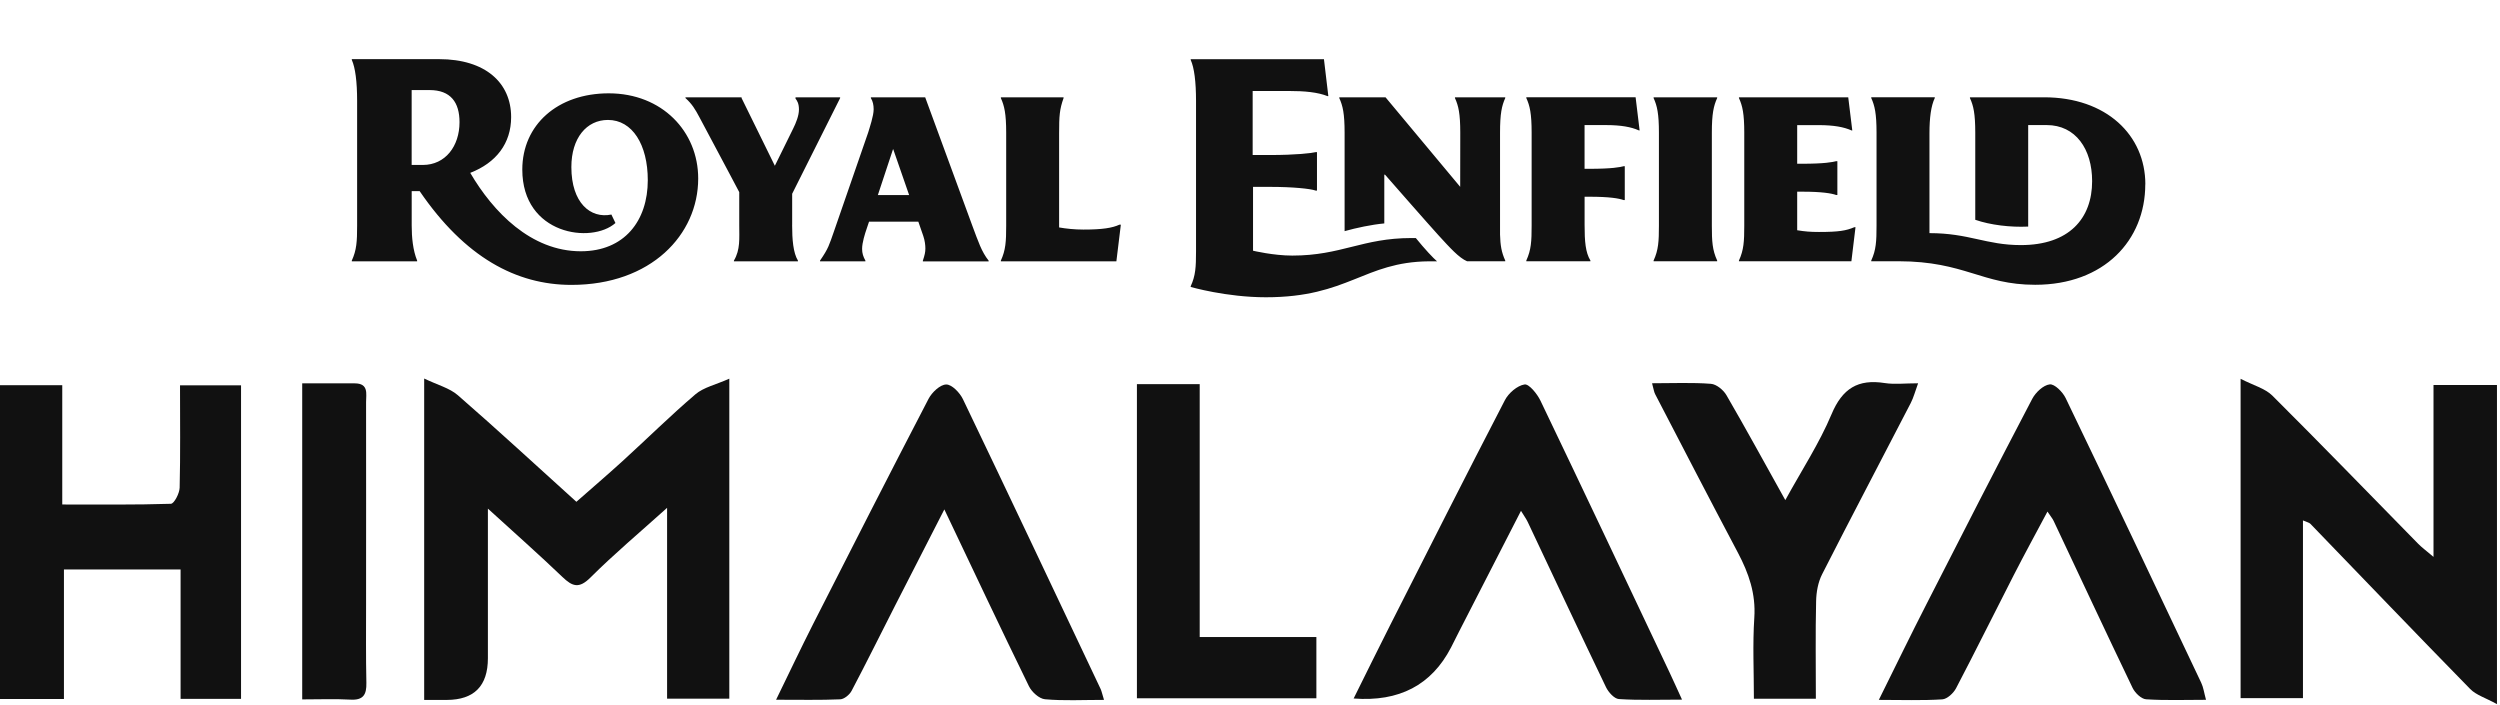
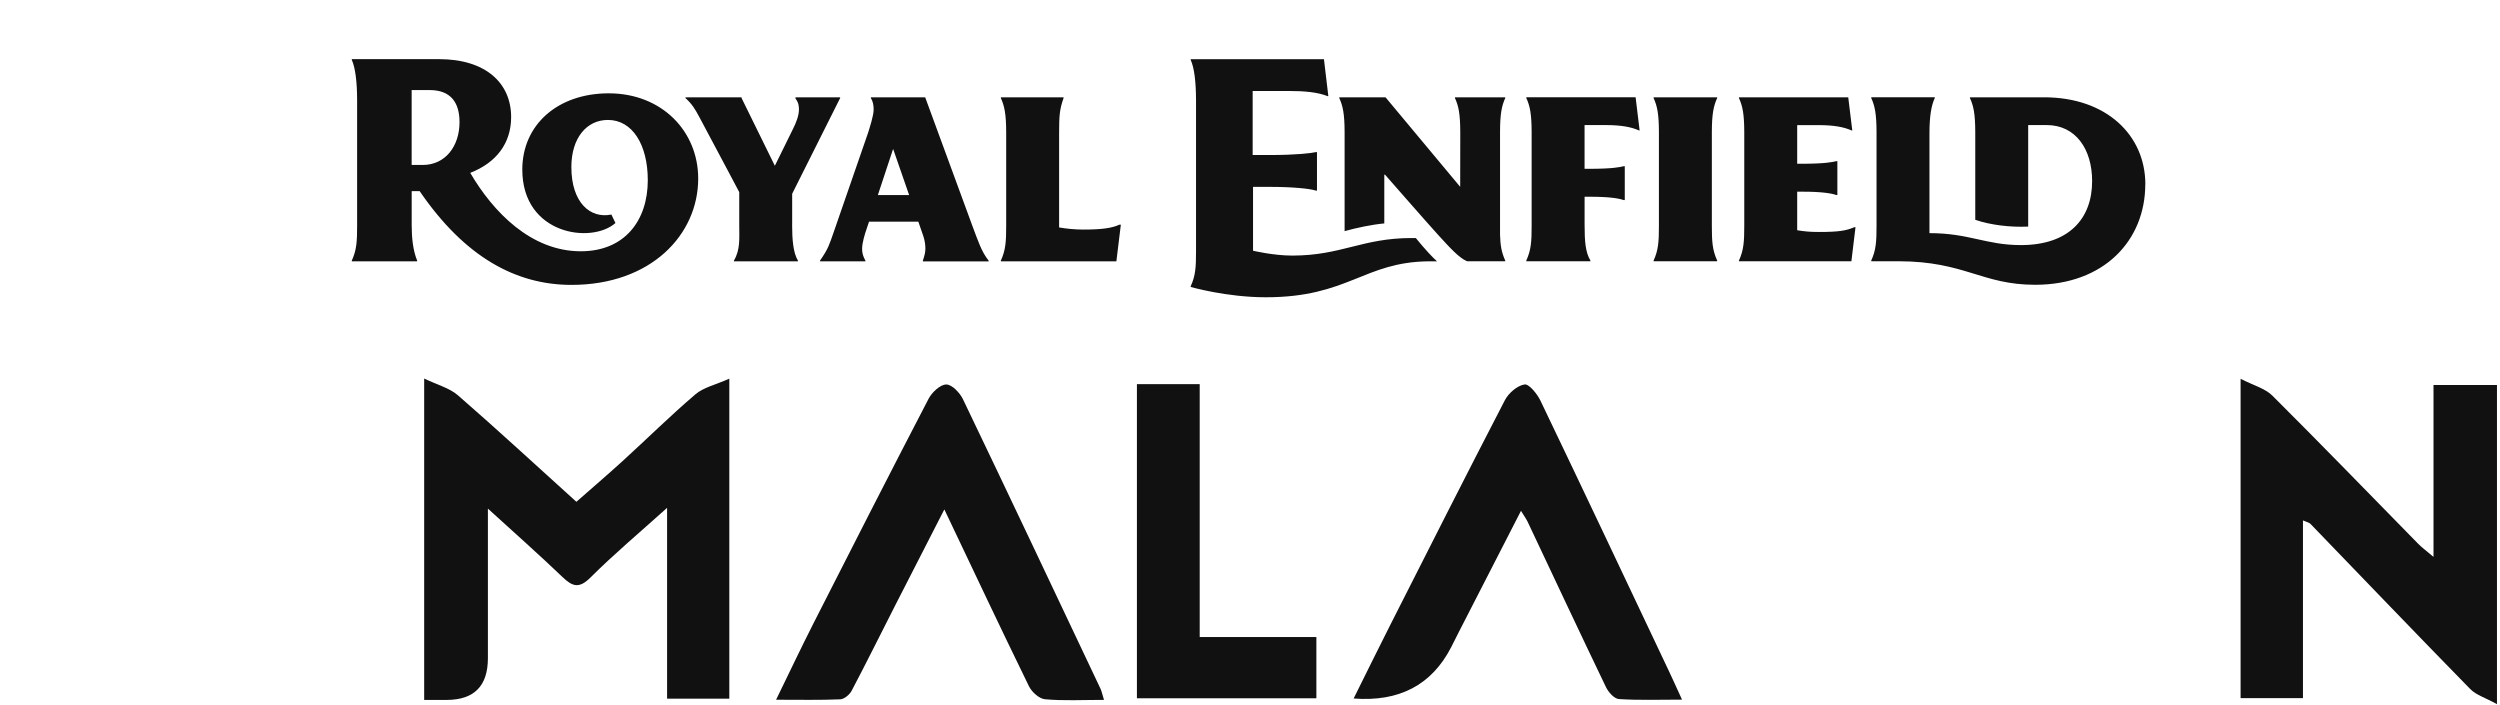
<svg xmlns="http://www.w3.org/2000/svg" viewBox="0 0 667 188" fill="none">
  <path d="M246.86 25.97H232.35V26.17C232.88 26.99 233.09 28.07 233.09 29.16C233.09 30.93 232.02 34.02 231.63 35.35L222.45 61.88C221.25 65.27 221.06 66.24 218.78 69.53V69.73H230.89V69.53C230.3 68.46 230.01 67.57 230.01 66.4C230.01 64.72 230.77 62.35 231.23 61.02L231.86 59.14H245.01C245.01 59.14 245.85 61.54 246.33 62.95C246.76 64.21 246.89 65.43 246.89 66.29C246.89 67.28 246.72 68.02 246.22 69.54V69.74H263.77V69.54C261.87 67.15 261.02 64.49 259.42 60.23L246.85 25.99L246.86 25.97ZM234.21 52.05L238.25 39.83H238.32L242.56 52.05H234.21ZM211.34 60.01C211.34 63.87 211.62 67.46 212.89 69.52V69.72H195.81V69.52C197.54 66.62 197.23 63.6 197.23 60.14V51.26L194.84 46.74L186.61 31.28C185.48 29.15 184.64 27.75 182.88 26.16V25.96H197.85V26.16L206.73 44.23C206.73 44.23 208.72 40.19 209.19 39.24C210.09 37.39 211.21 35.11 211.63 34.28C212.37 32.8 213.16 30.85 213.16 29.22C213.16 27.59 212.66 26.85 212.24 26.3V25.96H224.15V26.16L212.25 49.9L211.35 51.7V60.01H211.34ZM297.86 69.72H267.03V69.52C268.32 66.72 268.45 64.41 268.45 60.21V35.41C268.45 30.31 267.96 28.24 267.03 26.17V25.97H283.76V26.17C282.69 29.17 282.57 30.93 282.57 35.55V60.68C284.46 61.01 286.71 61.25 289.06 61.25C294.12 61.25 296.76 60.82 298.64 59.95H299.04L297.85 69.72H297.86ZM162.41 24.9C148.76 24.9 139.35 33.31 139.35 45.24C139.35 62.65 157.84 65.14 164.2 59.5L163.12 57.24C157.52 58.4 152.44 54.1 152.44 44.57C152.44 36.83 156.5 32 162.2 32C168.71 32 172.83 38.59 172.83 48.07C172.83 58.86 166.64 67.04 154.96 67.04C141.68 67.04 131.58 56.57 125.46 46.12C132.35 43.44 136.37 38.29 136.37 31.24C136.37 22.12 129.54 15.78 117.14 15.78H93.86V15.98C94.79 18.06 95.28 21.79 95.28 26.89V60.21C95.28 64.41 95.15 66.72 93.86 69.52V69.72H111.29V69.51C110.17 66.8 109.84 63.32 109.84 60.2C109.84 55.02 109.84 50.99 109.84 50.99H111.96C124.05 68.68 137.76 76.01 152.46 76.01C173.7 76.01 186.28 62.62 186.28 47.63C186.28 35.09 176.65 24.9 162.41 24.9ZM109.83 44.01V24.03H114.61C120.24 24.03 122.6 27.32 122.6 32.6C122.6 39 118.82 44.01 112.81 44.01H109.84H109.83ZM401.6 26.16C400.67 28.23 400.21 30.3 400.21 35.4V62.61C400.29 65.39 400.58 67.29 401.6 69.51V69.71H391.42C389.25 68.79 386.86 66.12 383.83 62.82C381.35 60.12 369.53 46.61 369.53 46.61H369.33C369.33 46.61 369.33 59.39 369.33 59.61C365.96 59.92 361.83 60.8 358.74 61.67V35.4C358.74 30.3 358.26 28.24 357.32 26.16V25.96H366.02H369.66L389.58 49.85V49.78L389.6 35.4C389.6 30.3 389.12 28.23 388.18 26.16V25.96H401.6V26.16ZM381.2 69.72C363.87 69.88 359.75 79.31 337.74 79.31C327.17 79.31 317.68 76.56 317.68 76.56V76.36C318.97 73.56 319.1 71.28 319.1 67.08V26.9C319.1 21.8 318.62 18.06 317.68 15.99V15.79H353.23L354.4 25.65H354.2C351.57 24.62 348.26 24.27 343.61 24.27H334.21V41.36H338.81C345.78 41.36 349.97 40.86 351.04 40.59H351.37V50.85H351.04C349.59 50.33 344.77 49.86 338.99 49.86H334.31V66.89C334.31 66.89 339.74 68.19 344.78 68.19C357.86 68.19 363.48 63.51 376.57 63.51C376.99 63.49 377.3 63.52 377.74 63.51C380.17 66.51 382.39 68.86 383.41 69.73H381.17L381.2 69.72ZM456.72 35.4V60.2C456.72 64.4 456.85 66.7 458.14 69.51V69.71H441.18V69.51C442.47 66.7 442.6 64.4 442.6 60.2V35.4C442.6 30.3 442.12 28.23 441.18 26.16V25.96H458.14V26.16C457.2 28.23 456.72 30.3 456.72 35.4ZM422.78 45.04H423.96C430.21 45.04 432.23 44.59 433.19 44.35H433.49V53.38H433.19C431.89 52.91 429.3 52.49 424.12 52.49H422.77V57.87V59.99C422.77 64.36 423 67.36 424.32 69.5V69.7H407.22V69.5C408.51 66.69 408.64 64.39 408.64 60.19V35.39C408.64 30.29 408.16 28.22 407.22 26.15V25.95H436.38L437.45 34.79H437.25C435.23 33.89 432.56 33.37 428.4 33.37H422.76V45.04H422.78ZM495.05 60.62L493.95 69.71H463.95V69.51C465.24 66.7 465.37 64.4 465.37 60.2V35.4C465.37 30.3 464.89 28.23 463.95 26.16V25.96H493.11L494.19 34.8H493.99C491.97 33.9 489.3 33.38 485.15 33.38H479.49V43.69H479.51H480.68C486.93 43.69 488.95 43.24 489.91 43H490.21V52.03H489.91C488.61 51.57 486.02 51.14 480.84 51.14H479.49V61.43C481.53 61.76 482.97 61.89 485.29 61.89C490.58 61.89 492.55 61.55 494.73 60.62H495.06H495.05ZM572.36 49.18C572.36 64.12 561.37 75.98 542.99 75.98C528.75 75.98 524.25 69.74 506.57 69.7H499.25V69.5C500.54 66.69 500.66 64.39 500.66 60.19V35.39C500.66 30.29 500.18 28.22 499.25 26.15V25.95H516.2V26.15C515.2 28.24 514.78 31.46 514.78 35.53V62.2C525.35 62.2 529.88 65.39 539.17 65.39C552.01 65.39 558.18 58.32 558.18 48.33C558.18 39.77 553.77 33.37 546.07 33.37H541.12V60.45C536.4 60.68 531.03 60.04 527 58.64V35.4C527 30.3 526.52 28.23 525.58 26.16V25.96H545.38C561.96 25.96 572.38 36.04 572.38 49.19" fill="#111111" />
  <path d="M194.58 186.4H177.98V135.49C170.55 142.18 163.77 147.86 157.54 154.08C154.49 157.12 152.73 156.5 150.05 153.93C143.89 148.03 137.49 142.37 130.17 135.7V175.61C130.17 183.01 126.513 186.72 119.2 186.74H113.17V100.99C116.73 102.71 119.94 103.52 122.17 105.46C132.72 114.64 142.99 124.13 153.78 133.88C157.93 130.23 162.09 126.67 166.13 122.99C172.62 117.08 178.86 110.9 185.53 105.21C187.73 103.33 190.96 102.65 194.58 101.03V186.39V186.4Z" fill="#111111" />
  <path d="M649.26 148.58V102.72H666.19V187.86C663.15 186.18 660.64 185.45 659.04 183.82C644.74 169.21 630.61 154.45 616.41 139.75C616.09 139.42 615.5 139.32 614.43 138.85V186.27H597.79V101.06C601.19 102.82 604.3 103.61 606.26 105.55C619.36 118.59 632.2 131.87 645.14 145.05C646.1 146.04 647.24 146.86 649.25 148.57" fill="#111111" />
-   <path d="M17.07 186.49H0V102.77H16.61V134.6C26.69 134.6 36.15 134.71 45.6 134.41C46.46 134.38 47.89 131.63 47.93 130.12C48.15 121.15 48.03 112.18 48.03 102.81H64.31V186.46H48.18V151.94H17.06V186.5L17.07 186.49Z" fill="#111111" />
-   <path d="M588.57 186.71C582.92 186.71 577.73 186.91 572.57 186.57C571.28 186.48 569.61 184.85 568.97 183.52C561.86 168.72 554.92 153.84 547.91 138.98C547.62 138.35 547.14 137.81 546.26 136.49C543.08 142.47 540.07 147.97 537.22 153.54C532.08 163.56 527.1 173.65 521.88 183.62C521.19 184.94 519.5 186.51 518.19 186.59C512.87 186.93 507.52 186.73 501.27 186.73C505.76 177.68 509.79 169.37 513.99 161.17C523.31 142.88 532.67 124.6 542.2 106.41C543.11 104.69 545.16 102.75 546.87 102.55C548.16 102.4 550.34 104.59 551.12 106.22C563.29 131.48 575.29 156.81 587.28 182.15C587.87 183.38 588.05 184.82 588.57 186.73" fill="#111111" />
  <path d="M448.78 186.66C442.62 186.66 437.26 186.86 431.93 186.51C430.7 186.44 429.13 184.69 428.48 183.34C421.44 168.7 414.55 153.98 407.61 139.29C407.24 138.5 406.72 137.79 405.8 136.29C400.12 147.36 394.71 157.91 389.3 168.46C388.57 169.89 387.87 171.33 387.13 172.76C381.943 182.767 373.283 187.3 361.15 186.36C364.51 179.61 367.66 173.17 370.9 166.78C381.06 146.74 391.17 126.7 401.51 106.76C402.49 104.87 404.8 102.88 406.75 102.57C407.93 102.38 410.13 105.09 411 106.91C422.56 131.01 433.97 155.18 445.41 179.35C446.45 181.55 447.44 183.78 448.77 186.67" fill="#111111" />
  <path d="M294.54 186.73C288.83 186.73 283.78 187.01 278.8 186.56C277.25 186.42 275.26 184.62 274.51 183.06C267.01 167.72 259.73 152.27 251.95 135.91C247.36 144.87 243.1 153.14 238.88 161.44C234.99 169.06 231.21 176.73 227.22 184.29C226.68 185.34 225.23 186.54 224.16 186.58C218.82 186.81 213.48 186.69 207.06 186.69C210.62 179.39 213.71 172.86 216.98 166.41C227.17 146.37 237.37 126.34 247.74 106.4C248.64 104.68 250.83 102.6 252.45 102.58C253.96 102.56 256.09 104.78 256.92 106.52C269.26 132.23 281.44 158.04 293.65 183.83C293.93 184.44 294.05 185.13 294.55 186.73" fill="#111111" />
-   <path d="M440.77 102.25C446.44 102.25 451.47 102.02 456.46 102.4C457.95 102.51 459.81 104.04 460.62 105.44C465.81 114.38 470.77 123.47 476.32 133.43C480.73 125.39 485.41 118.26 488.65 110.53C491.54 103.64 495.71 101.07 502.86 102.2C505.47 102.61 508.21 102.26 511.75 102.26C510.96 104.41 510.55 106.05 509.79 107.52C501.92 122.75 493.92 137.91 486.15 153.19C485.06 155.32 484.59 157.96 484.54 160.38C484.34 168.96 484.47 177.54 484.47 186.43H467.94C467.94 179.07 467.58 171.92 468.05 164.81C468.48 158.42 466.57 152.94 463.69 147.49C456.24 133.43 448.93 119.29 441.6 105.17C441.28 104.57 441.21 103.84 440.77 102.26" fill="#111111" />
  <path d="M303.33 102.49H320.08V169.96H351.21V186.3H303.33V102.49Z" fill="#111111" />
-   <path d="M80.63 186.6V102.28C85.43 102.28 90.03 102.3 94.63 102.28C98.44 102.28 97.66 105.12 97.67 107.29C97.7 125.25 97.67 143.22 97.67 161.18C97.67 168.19 97.6 175.19 97.75 182.2C97.82 185.33 96.93 186.86 93.49 186.66C89.41 186.43 85.29 186.6 80.63 186.6Z" fill="#111111" />
</svg>